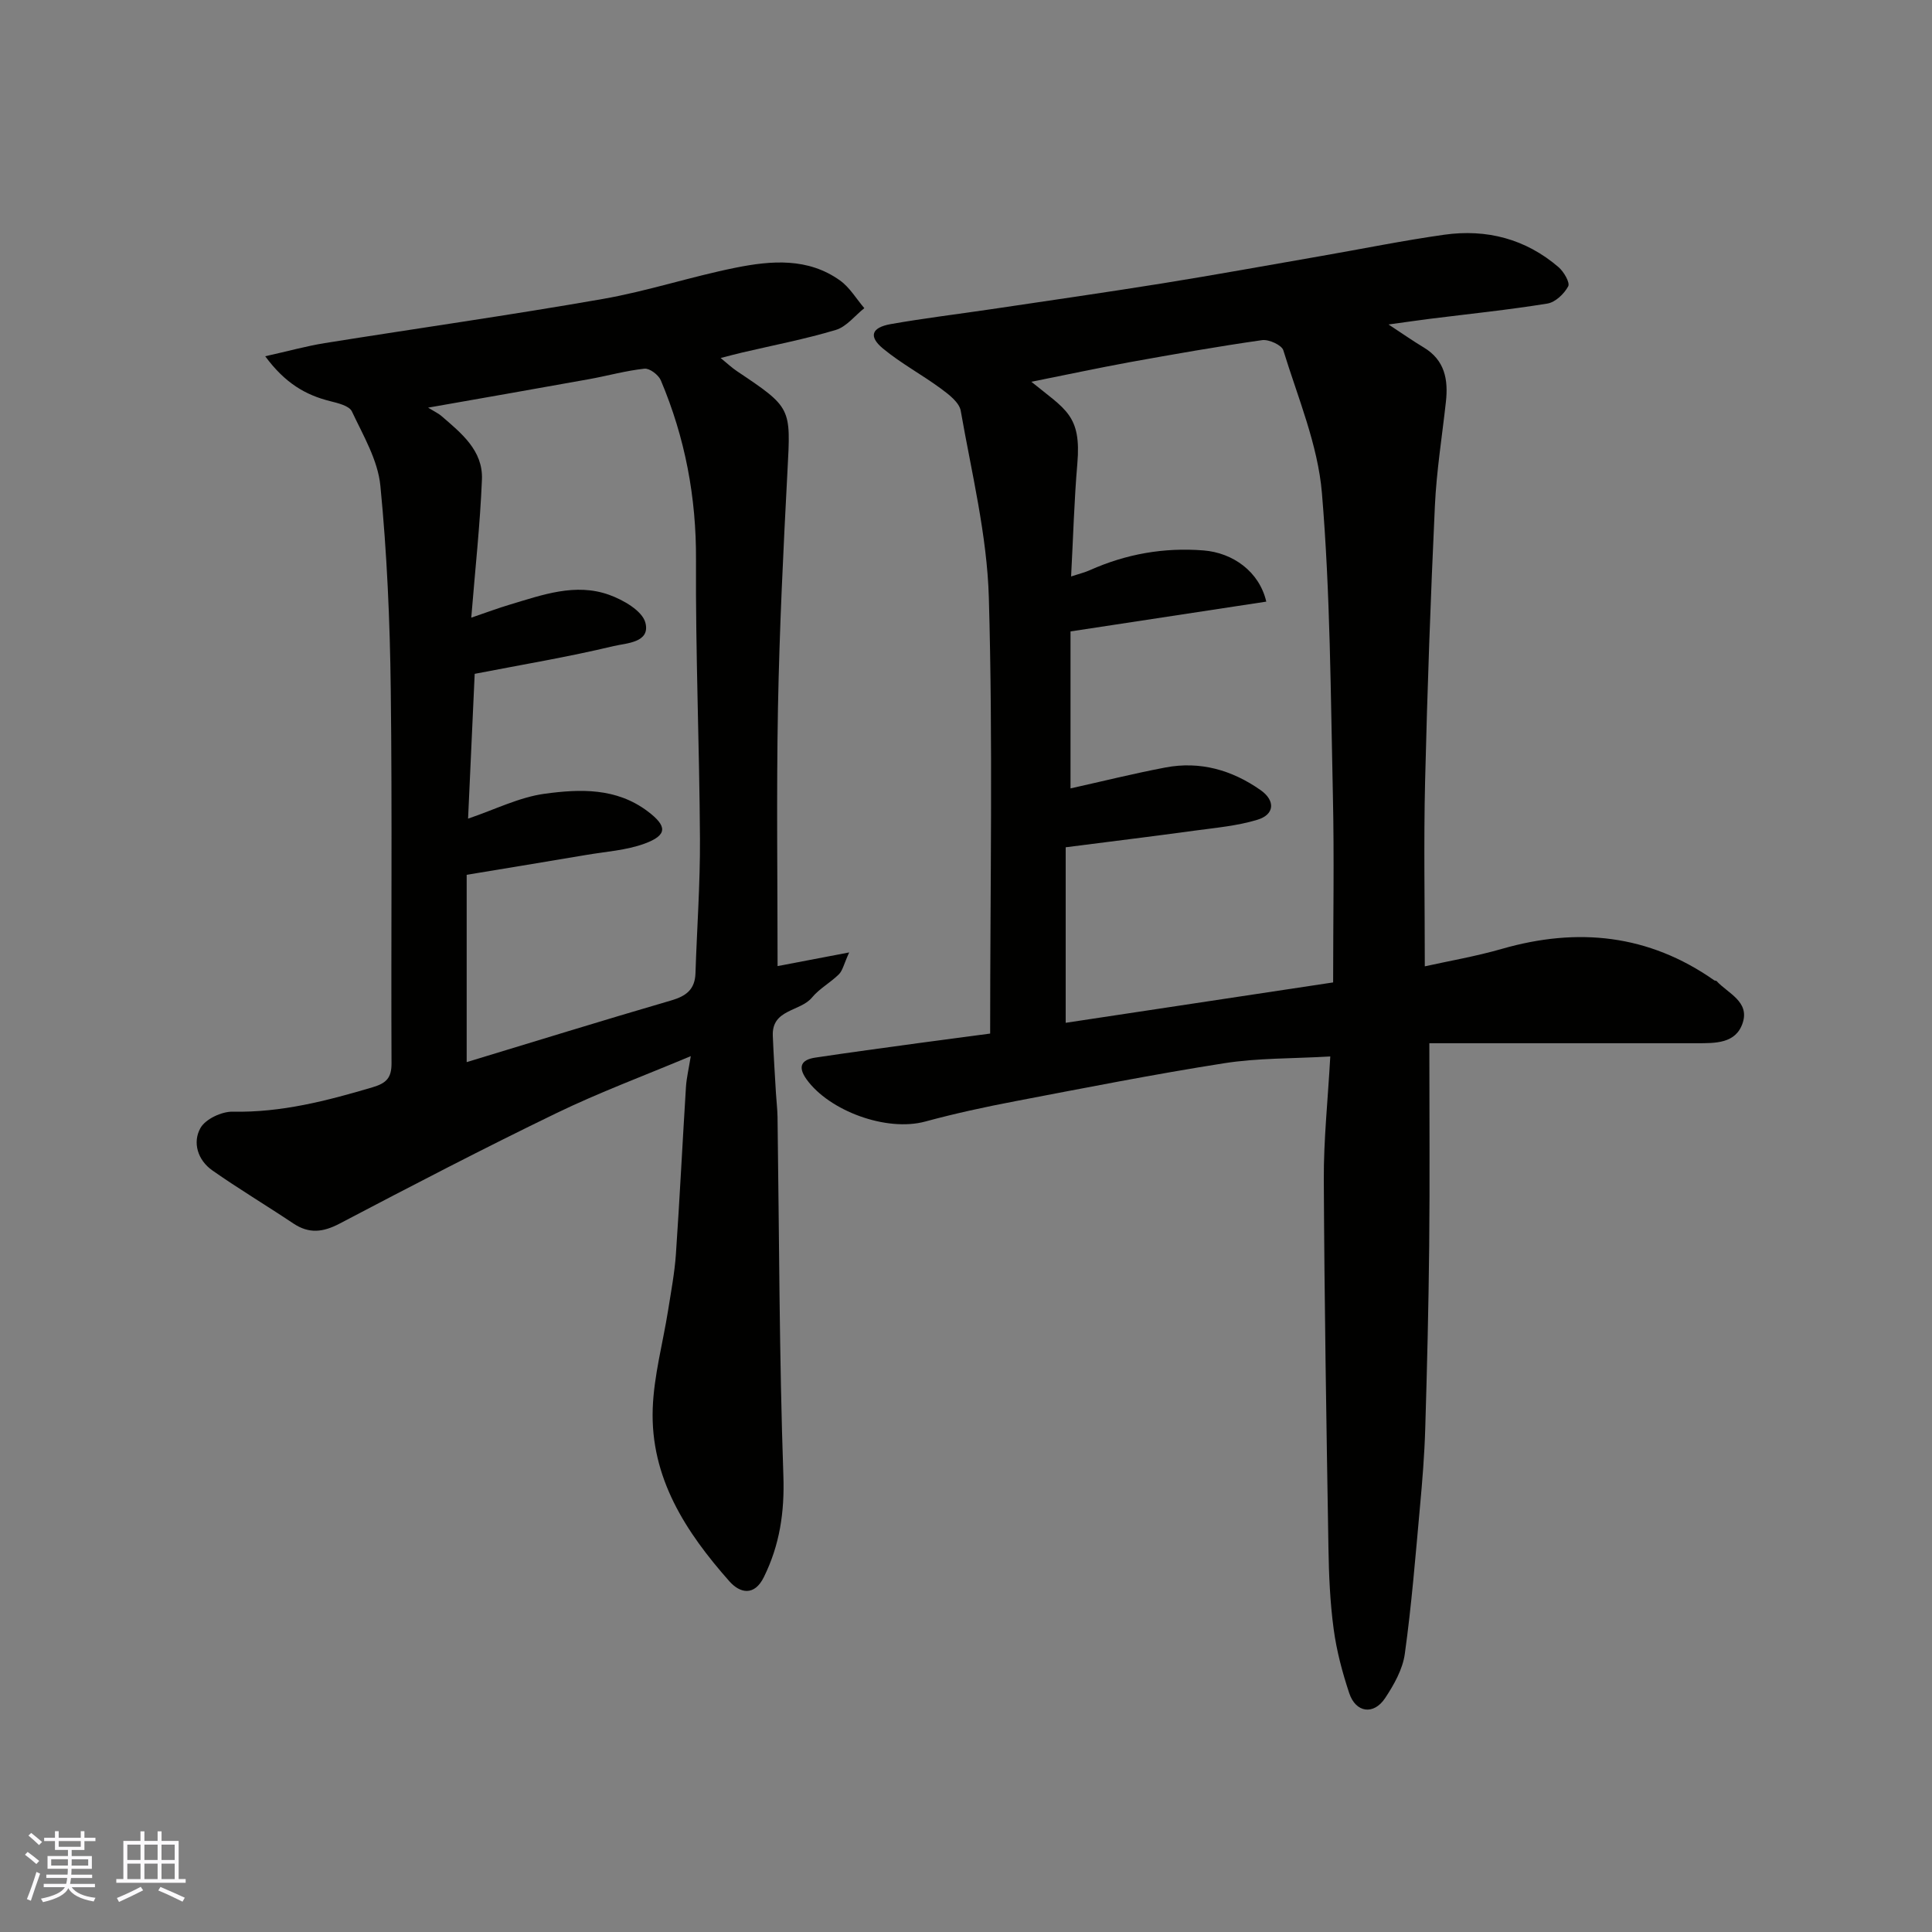
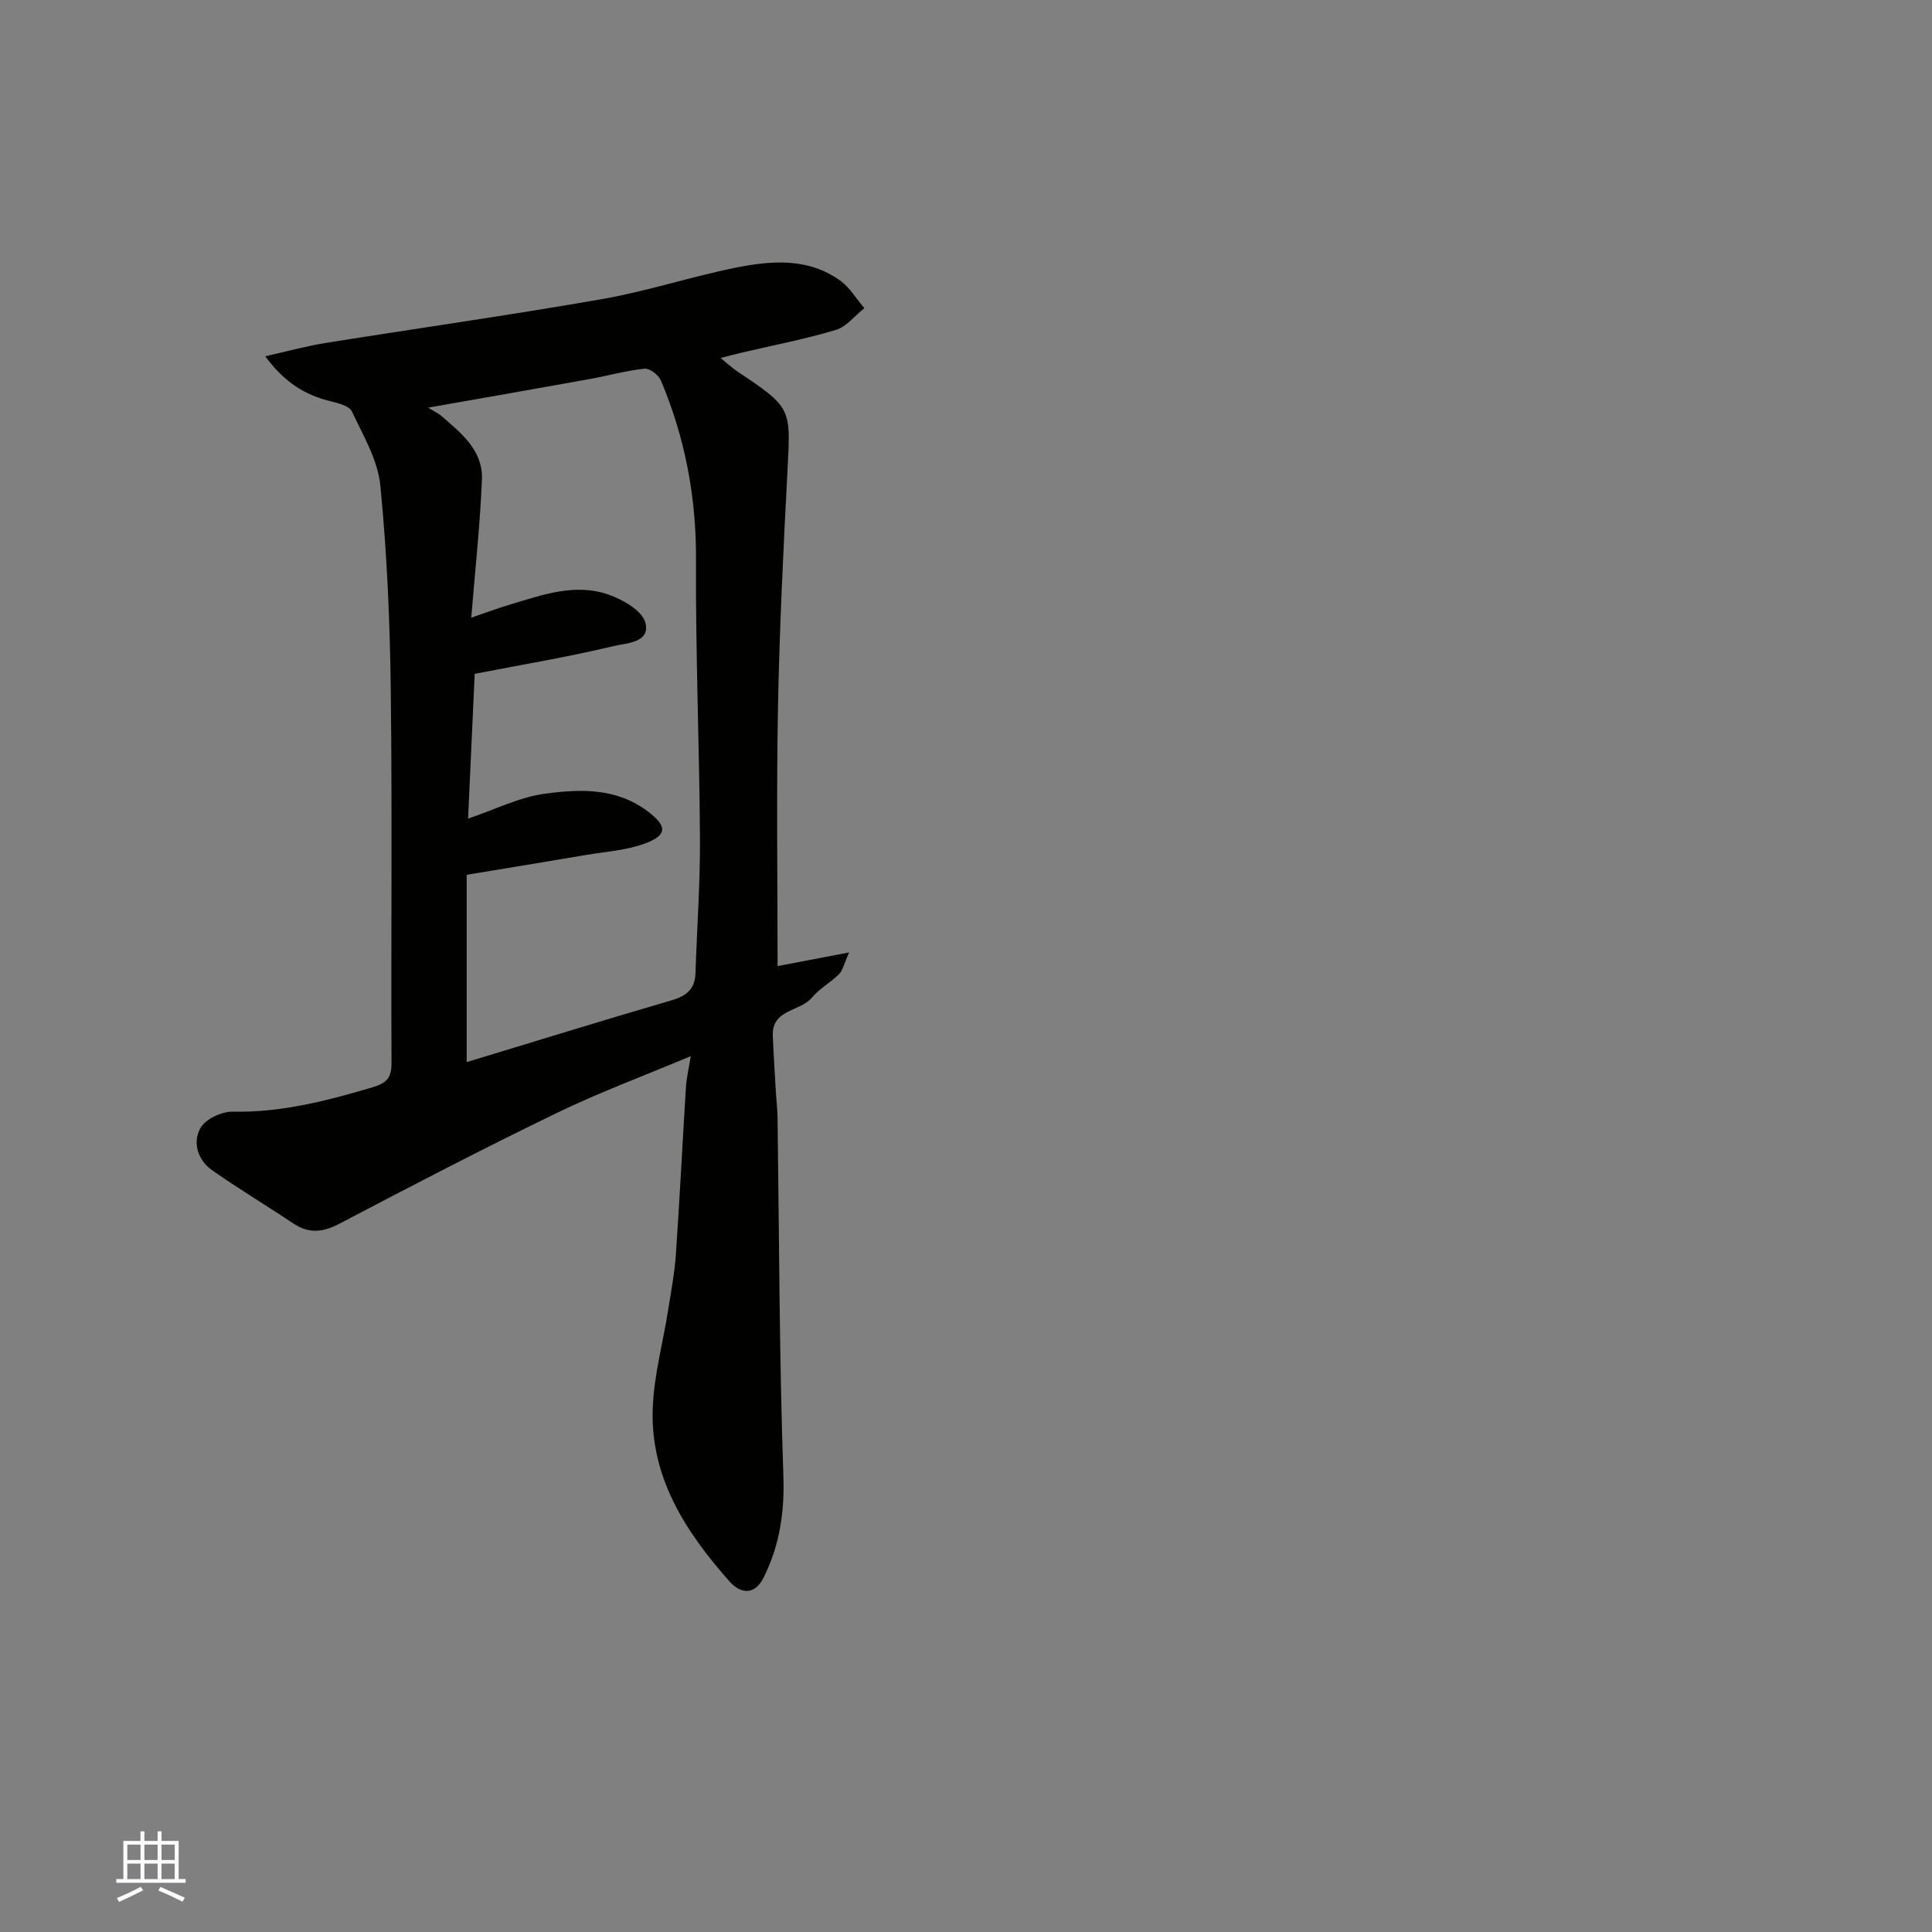
<svg xmlns="http://www.w3.org/2000/svg" enable-background="new 0 0 400 400" viewBox="0 0 400 400">
  <rect x="0" y="0" width="400" height="400" fill="#808080" stroke="none" />
-   <path d="m205 213.99c0-30.63.58-60.46-.27-90.25-.37-12.95-3.57-25.84-5.82-38.69-.3-1.72-2.43-3.36-4.06-4.56-3.93-2.9-8.29-5.23-12.04-8.33-3.02-2.5-2.39-4.35 1.61-5.06 6.91-1.22 13.89-2.06 20.84-3.09 11.8-1.76 23.61-3.45 35.39-5.34 10.95-1.76 21.87-3.75 32.8-5.65 8.51-1.48 16.99-3.21 25.54-4.42 8.78-1.24 16.87.85 23.69 6.71 1.09.94 2.41 3.2 2 3.97-.84 1.56-2.67 3.31-4.32 3.57-8.07 1.31-16.22 2.14-24.34 3.16-2.51.32-5.02.69-8.54 1.17 2.99 1.96 5.09 3.44 7.28 4.75 4.37 2.62 5.11 6.66 4.6 11.25-.79 7.18-1.95 14.34-2.28 21.54-.89 19.02-1.57 38.06-2.03 57.09-.3 12.56-.06 25.14-.06 38.26 4.99-1.11 10.55-2.06 15.94-3.61 15.7-4.52 30.41-3.02 43.99 6.51.13.09.37.04.47.14 2.37 2.56 6.84 4.24 5.43 8.63-1.4 4.37-5.71 4.24-9.54 4.25-9 .01-18 0-26.99 0-9.57 0-19.14 0-28.36 0 0 14.92.11 28.46-.03 41.99-.13 12.6-.44 25.2-.82 37.8-.16 5.44-.6 10.87-1.1 16.29-.92 10.13-1.73 20.28-3.13 30.35-.44 3.2-2.25 6.4-4.08 9.16-2.37 3.57-6.08 3.03-7.43-1.04-1.43-4.31-2.62-8.77-3.22-13.26-.75-5.55-.99-11.18-1.08-16.79-.42-25.43-.84-50.86-.96-76.29-.04-8.21.84-16.43 1.34-25.47-7.92.46-15.03.31-21.96 1.4-14.49 2.27-28.9 5.12-43.31 7.87-6.23 1.19-12.46 2.54-18.58 4.2-8.05 2.19-19.93-2.22-24.6-8.76-1.84-2.58-1.08-4.04 1.81-4.47 7.1-1.07 14.22-2.02 21.34-3 4.84-.64 9.68-1.28 14.88-1.98zm8.53-134.95c7.07 5.77 10.39 6.88 9.52 16.97-.65 7.54-.85 15.11-1.29 23.34 1.82-.6 2.89-.85 3.88-1.3 7.5-3.35 15.31-4.74 23.54-4.09 6.05.48 11.54 4.36 12.99 10.6-13.36 2.03-26.63 4.05-40.53 6.17v32.5c6.44-1.43 13.01-3.07 19.65-4.33 7.2-1.37 13.81.54 19.71 4.69 3.09 2.18 2.9 5.05-.66 6.13-4.16 1.27-8.62 1.66-12.97 2.25-8.71 1.19-17.44 2.26-26.73 3.45v36.34c17.98-2.71 36.02-5.44 55.37-8.36 0-12.94.24-25.85-.05-38.76-.47-20.87-.53-41.79-2.27-62.56-.84-10.01-4.99-19.78-7.99-29.55-.33-1.09-2.99-2.3-4.38-2.11-9.2 1.31-18.36 2.93-27.51 4.58-6.51 1.2-12.98 2.58-20.28 4.04z" fill="#010100" />
  <path d="m54.91 73.76c4.84-1.08 8.53-2.11 12.3-2.72 19.19-3.07 38.44-5.79 57.57-9.14 9.27-1.62 18.3-4.63 27.54-6.48 7.38-1.48 14.98-2.1 21.61 2.66 2.01 1.44 3.36 3.79 5.02 5.72-1.96 1.55-3.69 3.85-5.91 4.51-6.37 1.91-12.94 3.17-19.43 4.69-1.37.32-2.72.69-4.41 1.12 1.37 1.12 2.32 2.02 3.4 2.74 11.31 7.57 11.13 7.55 10.44 20.59-.86 16.36-1.66 32.73-1.97 49.1-.33 17.92-.08 35.85-.08 53.47 3.93-.75 8.67-1.66 14.82-2.83-1.11 2.45-1.35 3.75-2.12 4.52-1.74 1.73-4.03 2.95-5.57 4.81-2.44 2.96-8.35 2.37-8.12 7.93.16 3.96.42 7.91.65 11.87.1 1.65.3 3.29.33 4.94.35 24.77.35 49.54 1.21 74.29.26 7.55-.77 14.36-4.05 20.99-1.94 3.93-4.89 3.37-7.12.86-9.05-10.22-16.39-21.48-15.88-35.79.24-6.79 2.1-13.53 3.18-20.3.61-3.88 1.35-7.76 1.62-11.66.79-11.53 1.36-23.07 2.08-34.6.12-1.89.58-3.77 1-6.39-9.68 4.07-18.96 7.51-27.83 11.81-15.11 7.31-30.01 15.06-44.87 22.86-3.45 1.81-6.34 2.15-9.61-.04-5.55-3.71-11.3-7.15-16.76-10.98-3.01-2.11-4.14-5.78-2.44-8.78 1.05-1.85 4.4-3.42 6.68-3.37 10.02.21 19.45-2.24 28.91-5.04 2.86-.85 3.98-1.92 3.96-5-.12-25.83.16-51.67-.16-77.49-.17-14.04-.78-28.12-2.15-42.08-.52-5.28-3.55-10.39-5.89-15.36-.55-1.18-2.89-1.73-4.52-2.14-5.08-1.27-9.31-3.71-13.43-9.29zm33.72 10.64c1.44.88 2.15 1.2 2.71 1.68 4.13 3.57 8.69 7.16 8.44 13.2-.38 9.34-1.41 18.66-2.21 28.6 3.17-1.08 5.59-1.99 8.05-2.72 6.71-2.01 13.52-4.51 20.49-2.01 2.93 1.05 6.87 3.31 7.51 5.77 1.09 4.16-4.01 4.23-6.56 4.84-9.47 2.27-19.1 3.87-28.78 5.75-.47 10.27-.93 20.53-1.37 29.98 5.59-1.89 10.62-4.45 15.9-5.16 7.26-.98 14.77-1.27 21.29 3.65 4.04 3.05 4.16 4.93-.69 6.7-3.76 1.37-7.93 1.63-11.94 2.31-8.13 1.38-16.27 2.7-24.85 4.13v38.78c14.09-4.27 28.2-8.65 42.38-12.78 3.09-.9 4.88-2.29 4.99-5.61.3-9.26.98-18.52.93-27.78-.11-19.25-.93-38.5-.82-57.75.08-13.01-2.26-25.36-7.29-37.25-.48-1.12-2.31-2.51-3.37-2.4-3.86.41-7.64 1.48-11.47 2.17-10.74 1.94-21.49 3.81-33.34 5.9z" fill="#010100" />
  <g fill="#fbfafc">
-     <path d="m5.17 384 .55-.58c.85.61 1.65 1.24 2.4 1.87l-.59.64c-.83-.73-1.62-1.37-2.36-1.93m1.22 9.53-.82-.34c.71-1.76 1.37-3.64 1.98-5.63.24.13.5.25.76.36-.6 1.67-1.24 3.54-1.92 5.61m-.5-13.5.57-.54c.56.44 1.31 1.06 2.26 1.87l-.64.64c-.68-.66-1.41-1.32-2.19-1.97m3.25.46h2.24v-1.36h.77v1.36h4.57v-1.36h.76v1.36h2.28v.69h-2.28v1.84h-2.64v1.26h4.18v2.64h-4.21c0 .45-.02.86-.05 1.21h4.32v.69h-4.38c-.04.34-.1.75-.19 1.22h5.15v.69h-4.82c.87 1.19 2.51 1.92 4.93 2.19-.17.31-.3.57-.37.76-2.77-.49-4.52-1.41-5.26-2.76-.56 1.26-2.3 2.23-5.24 2.9-.12-.24-.26-.48-.43-.72 2.73-.55 4.38-1.34 4.96-2.38h-4.38v-.69h4.65c.1-.38.17-.79.21-1.22h-4.32v-.69h4.4c.03-.34.05-.75.05-1.21h-4.2v-2.64h4.23v-1.26h-2.69v-1.84h-2.24zm1.46 4.46v1.29h3.45c.01-.4.02-.57.01-.53v-.32-.45h-3.46zm1.55-2.59h4.57v-1.19h-4.57zm6.11 2.59h-3.42v.77c-.01.19-.01.37-.02.53h3.44z" />
    <path d="m32.63 379.16h.82v1.98h3.54v7.89h1.45v.78h-14.36v-.78h1.46v-7.89h3.54v-1.98h.82v1.98h2.73zm-3.49 11.48.5.73c-1.61.82-3.28 1.63-5 2.41-.13-.27-.28-.55-.44-.82 1.75-.72 3.4-1.49 4.94-2.32m-2.78-5.55h2.73v-3.18h-2.73zm0 3.95h2.73v-3.2h-2.73zm3.54-3.95h2.73v-3.18h-2.73zm0 3.95h2.73v-3.2h-2.73zm7.89 4.68c-1.84-.92-3.51-1.7-5.02-2.32l.45-.73c1.89.8 3.57 1.55 5.04 2.23zm-1.62-11.81h-2.73v3.18h2.73zm-2.73 7.13h2.73v-3.2h-2.73z" />
  </g>
</svg>